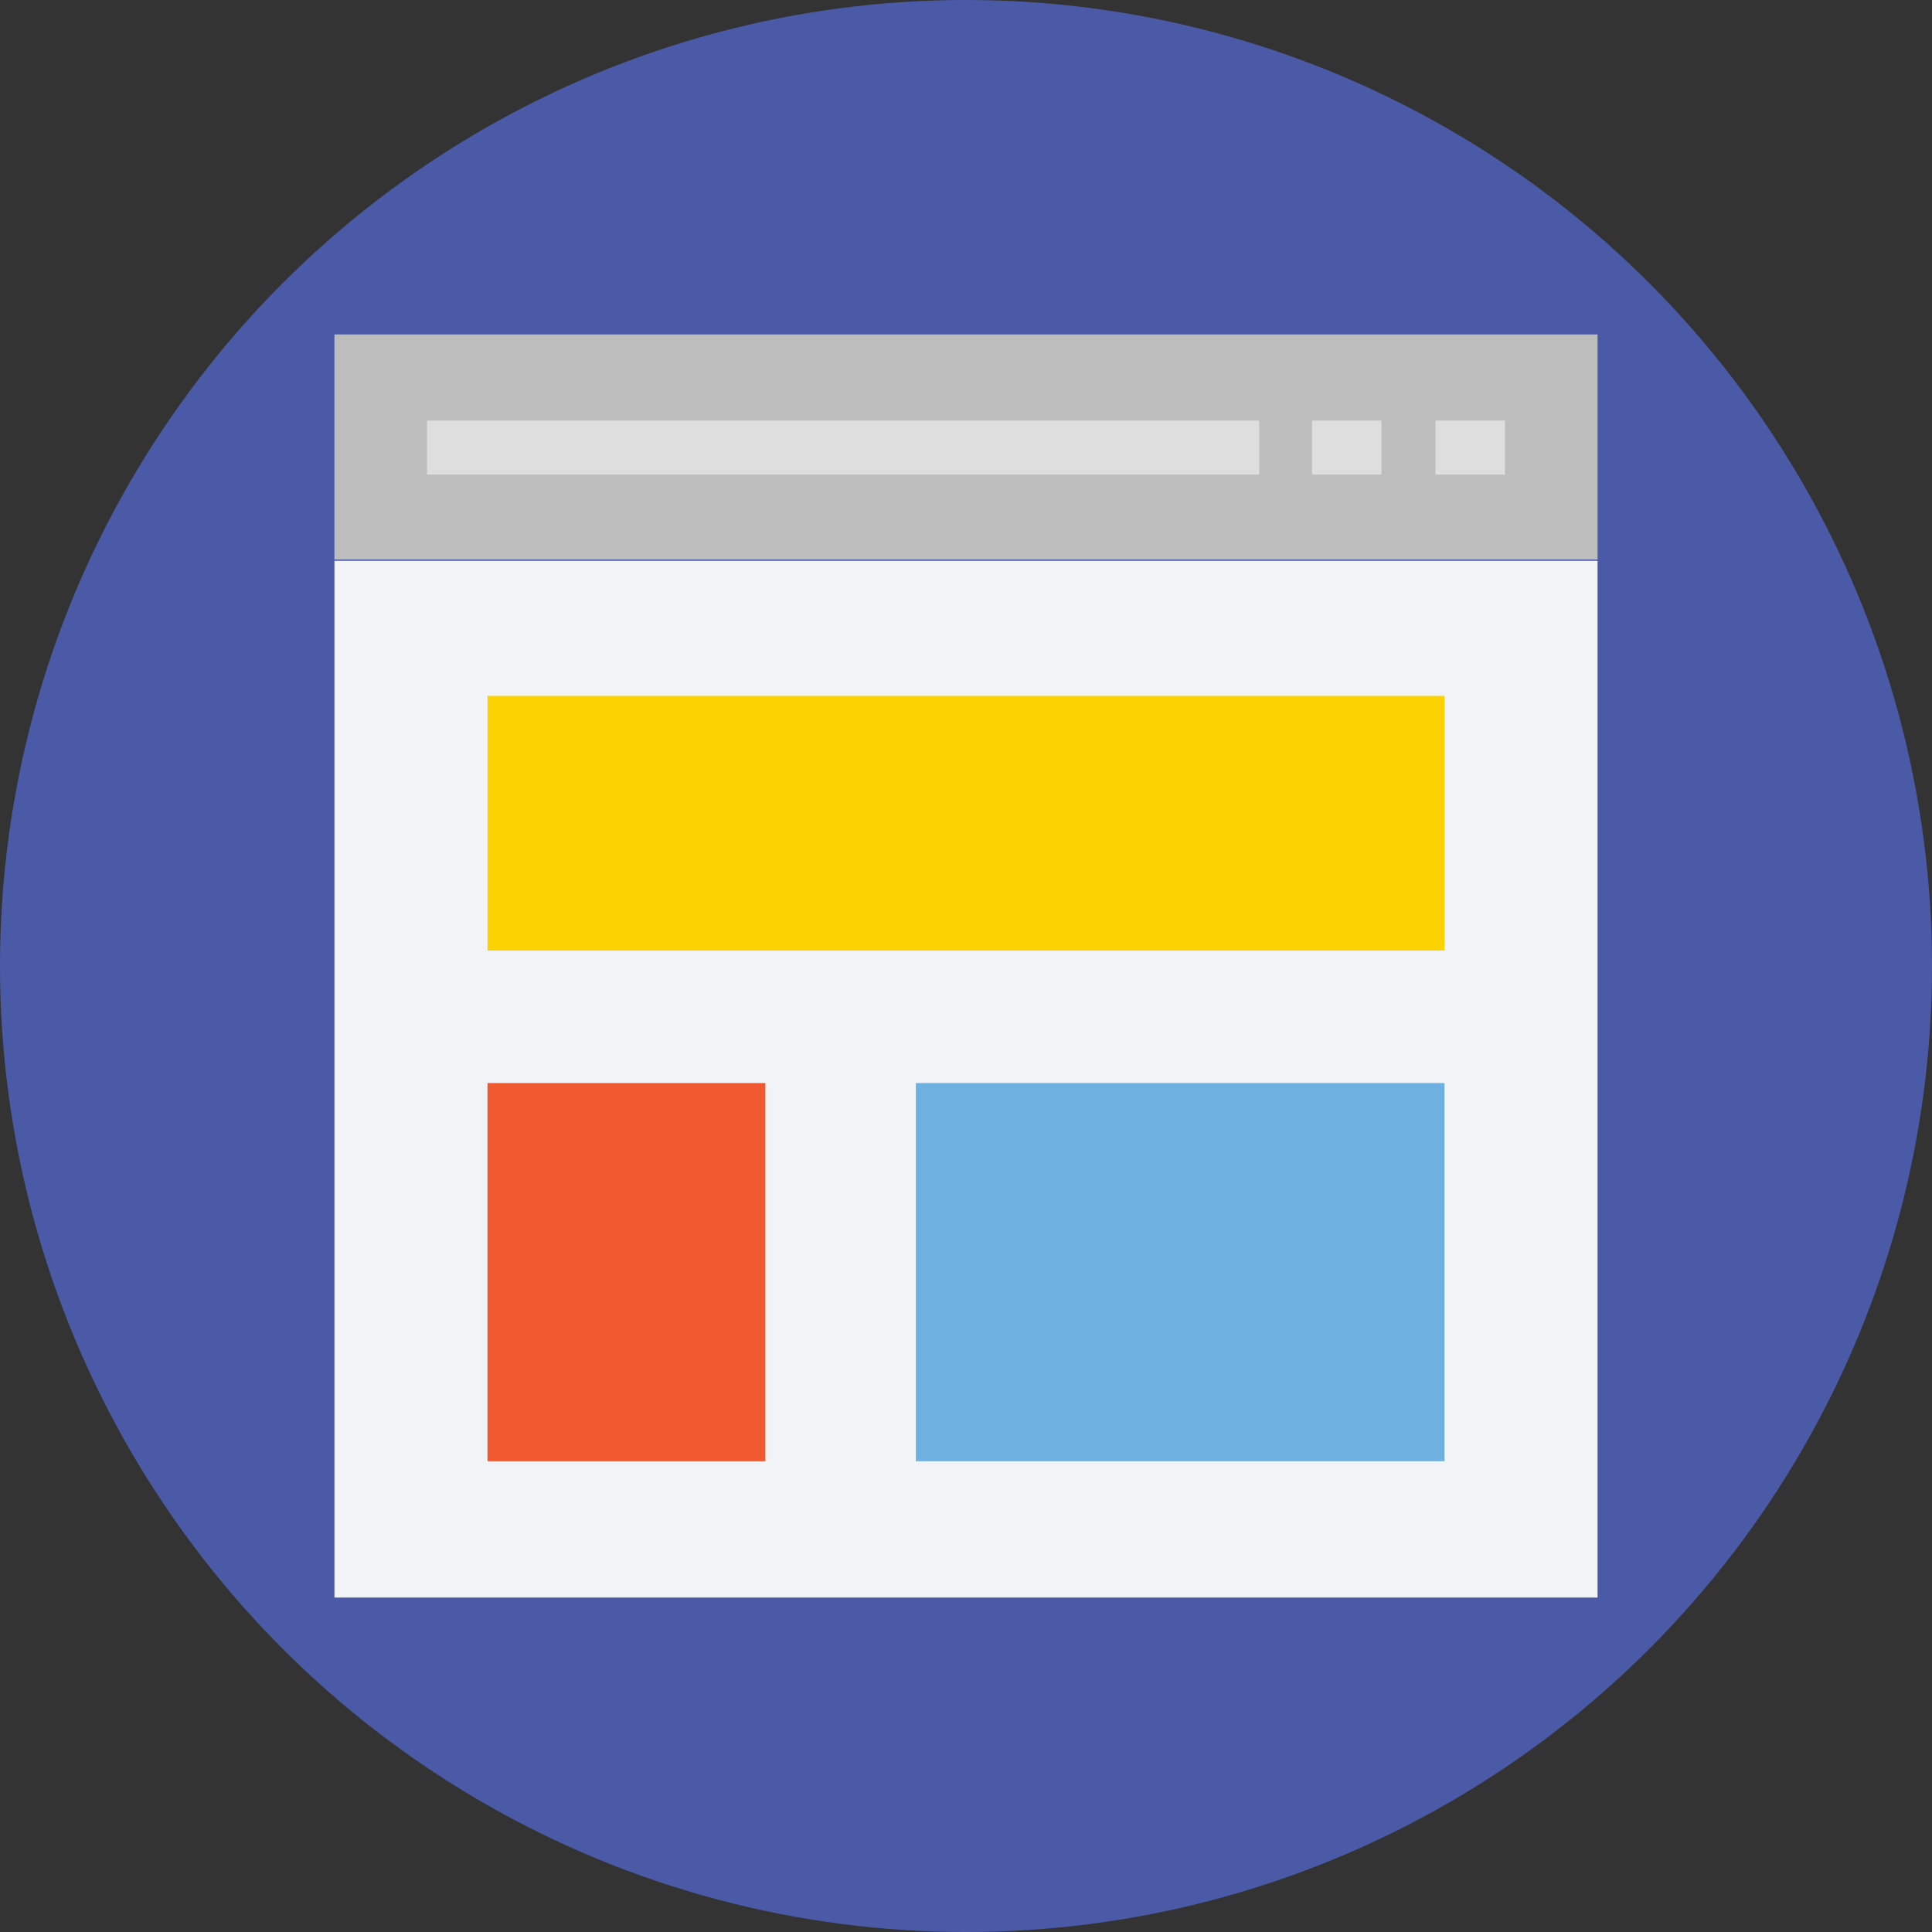
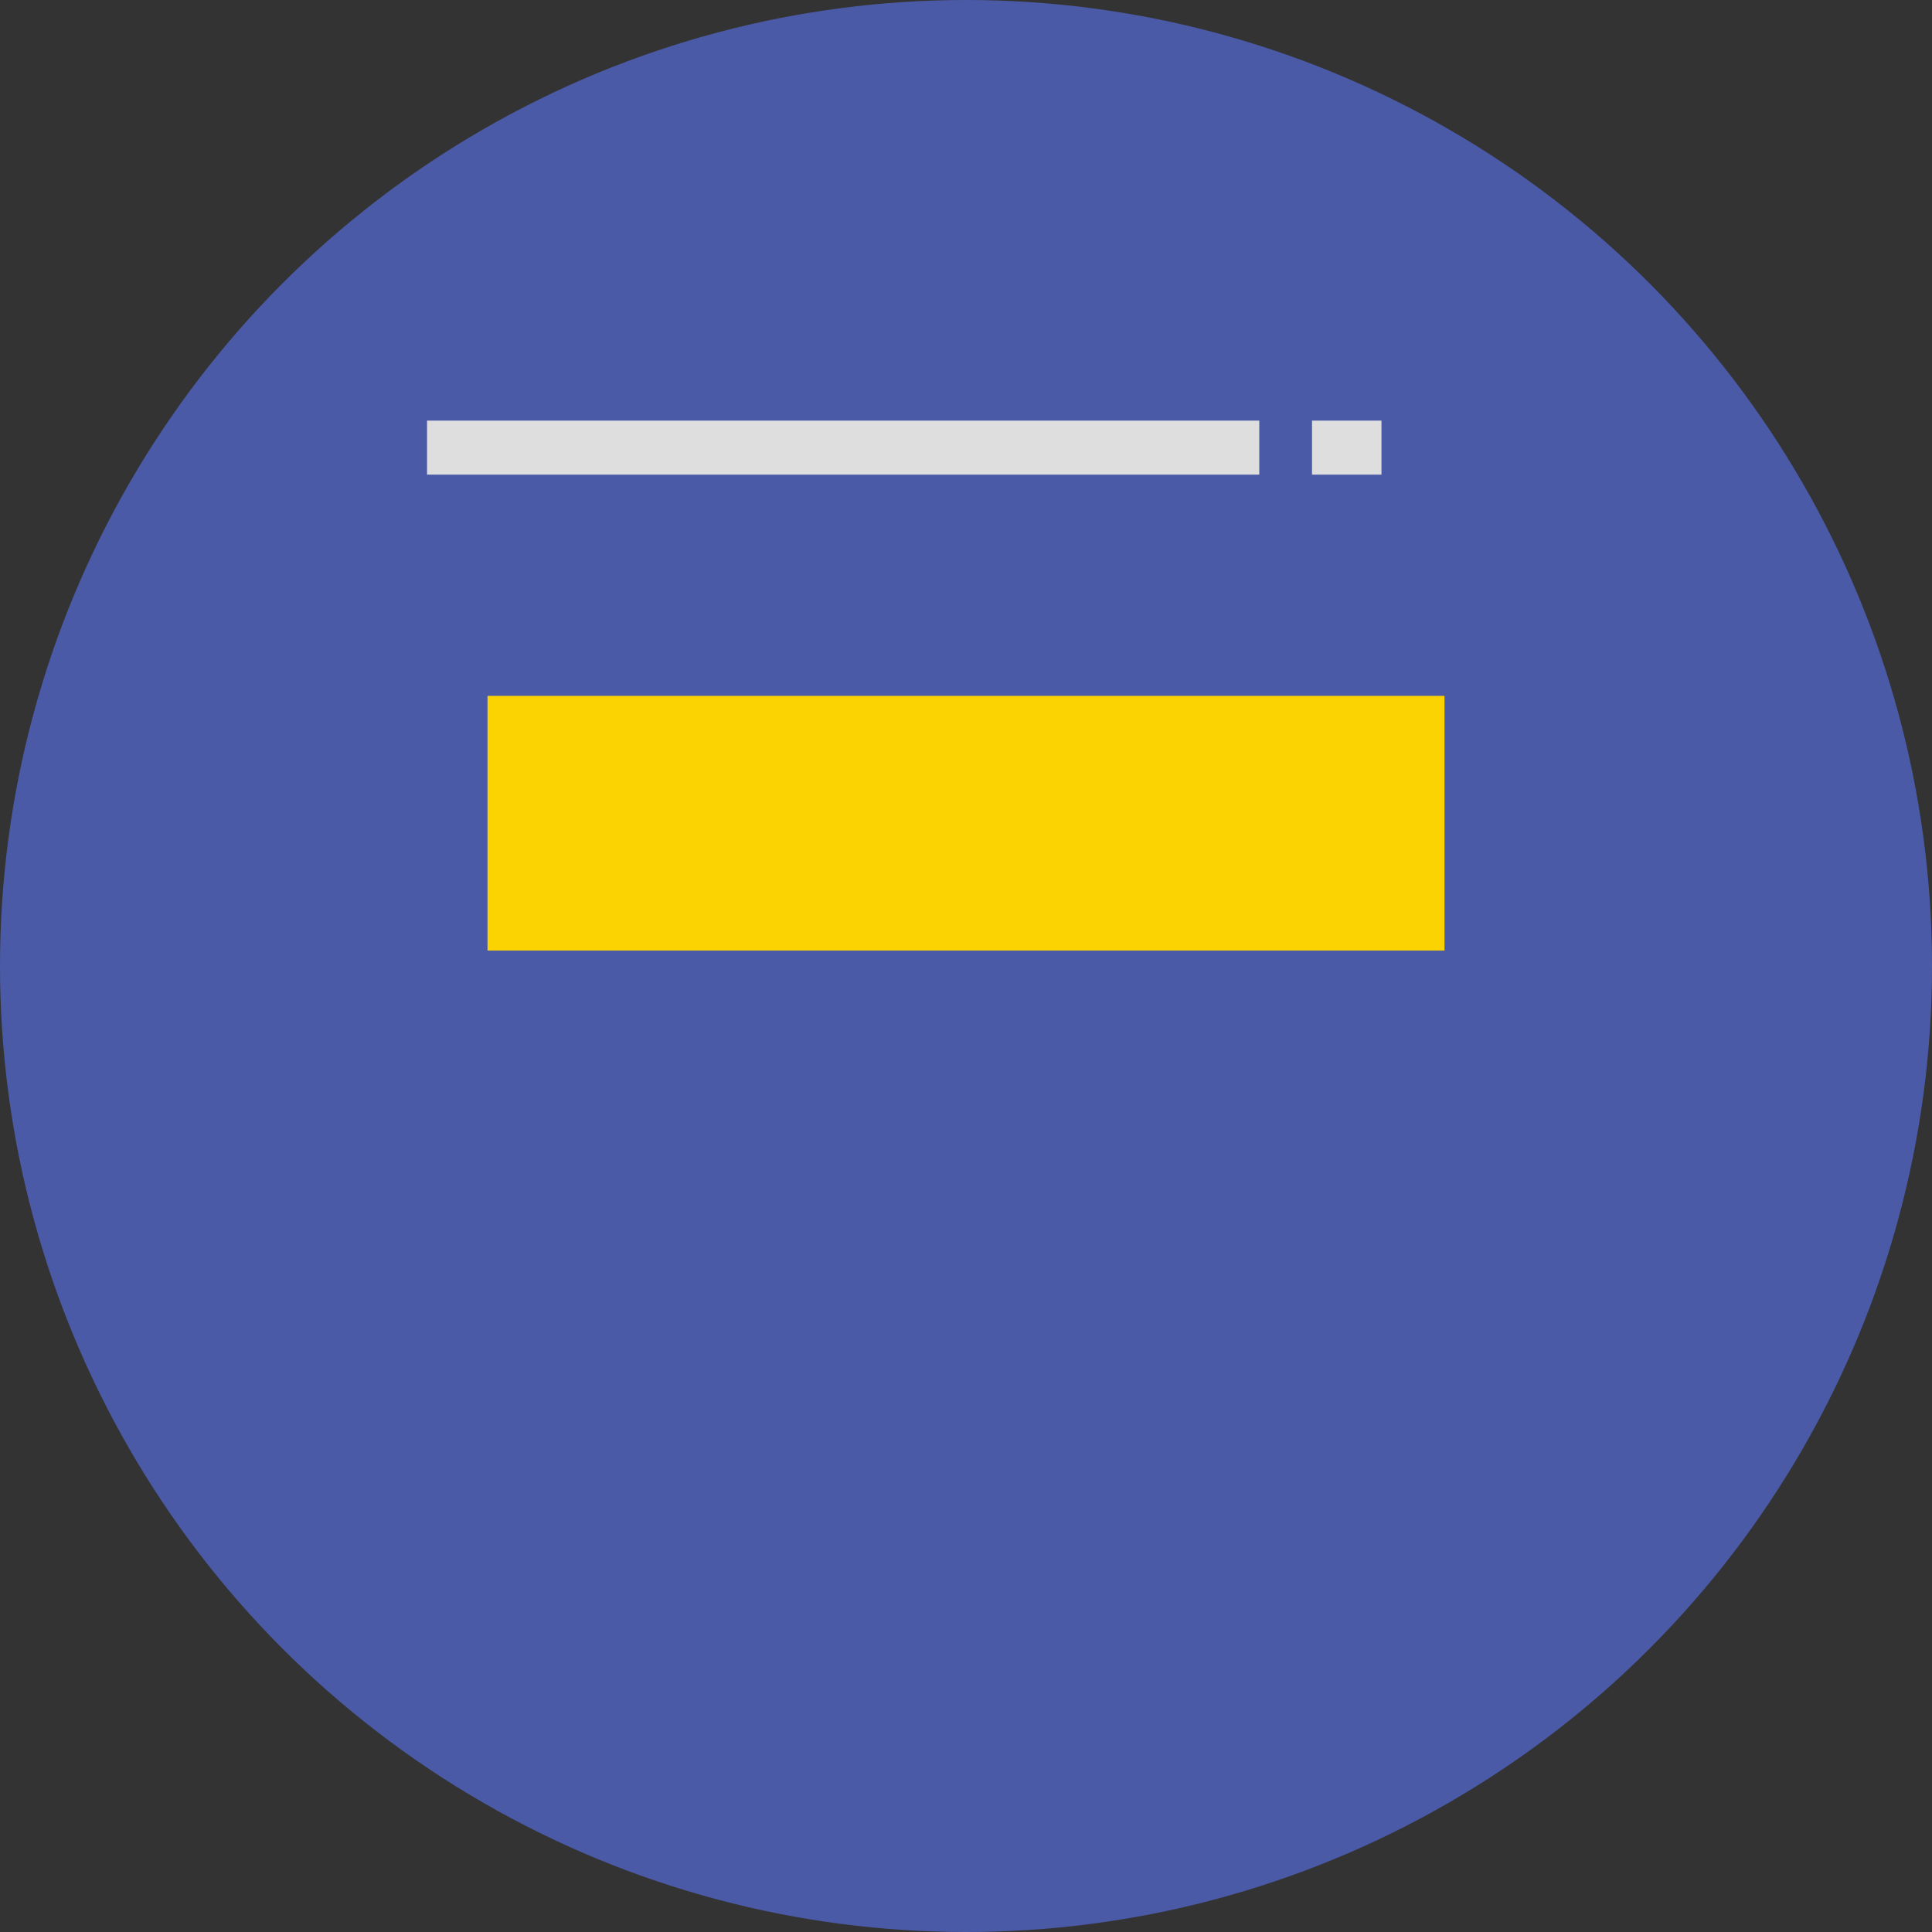
<svg xmlns="http://www.w3.org/2000/svg" version="1.1" id="Layer_1" viewBox="0 0 509.287 509.287" xml:space="preserve">
  <rect x="0" y="0" width="509.287" height="509.287" fill="#333333" stroke="none" />
  <circle style="fill:#4B5AA7;" cx="254.644" cy="254.644" r="254.644" />
-   <rect x="88.159" y="88.159" style="fill:#BDBDBE;" width="332.97" height="59.338" />
-   <rect x="88.159" y="147.836" style="fill:#F1F3F7;" width="332.97" height="273.293" />
  <g>
    <rect x="112.572" y="110.877" style="fill:#DEDEDF;" width="219.38" height="14.241" />
    <rect x="345.854" y="110.877" style="fill:#DEDEDF;" width="18.31" height="14.241" />
-     <rect x="378.405" y="110.877" style="fill:#DEDEDF;" width="18.31" height="14.241" />
  </g>
  <rect x="128.509" y="183.438" style="fill:#FBD303;" width="252.27" height="67.136" />
-   <rect x="128.509" y="285.499" style="fill:#F0582F;" width="73.24" height="99.687" />
-   <rect x="241.42" y="285.499" style="fill:#6EB1E1;" width="139.359" height="99.687" />
</svg>